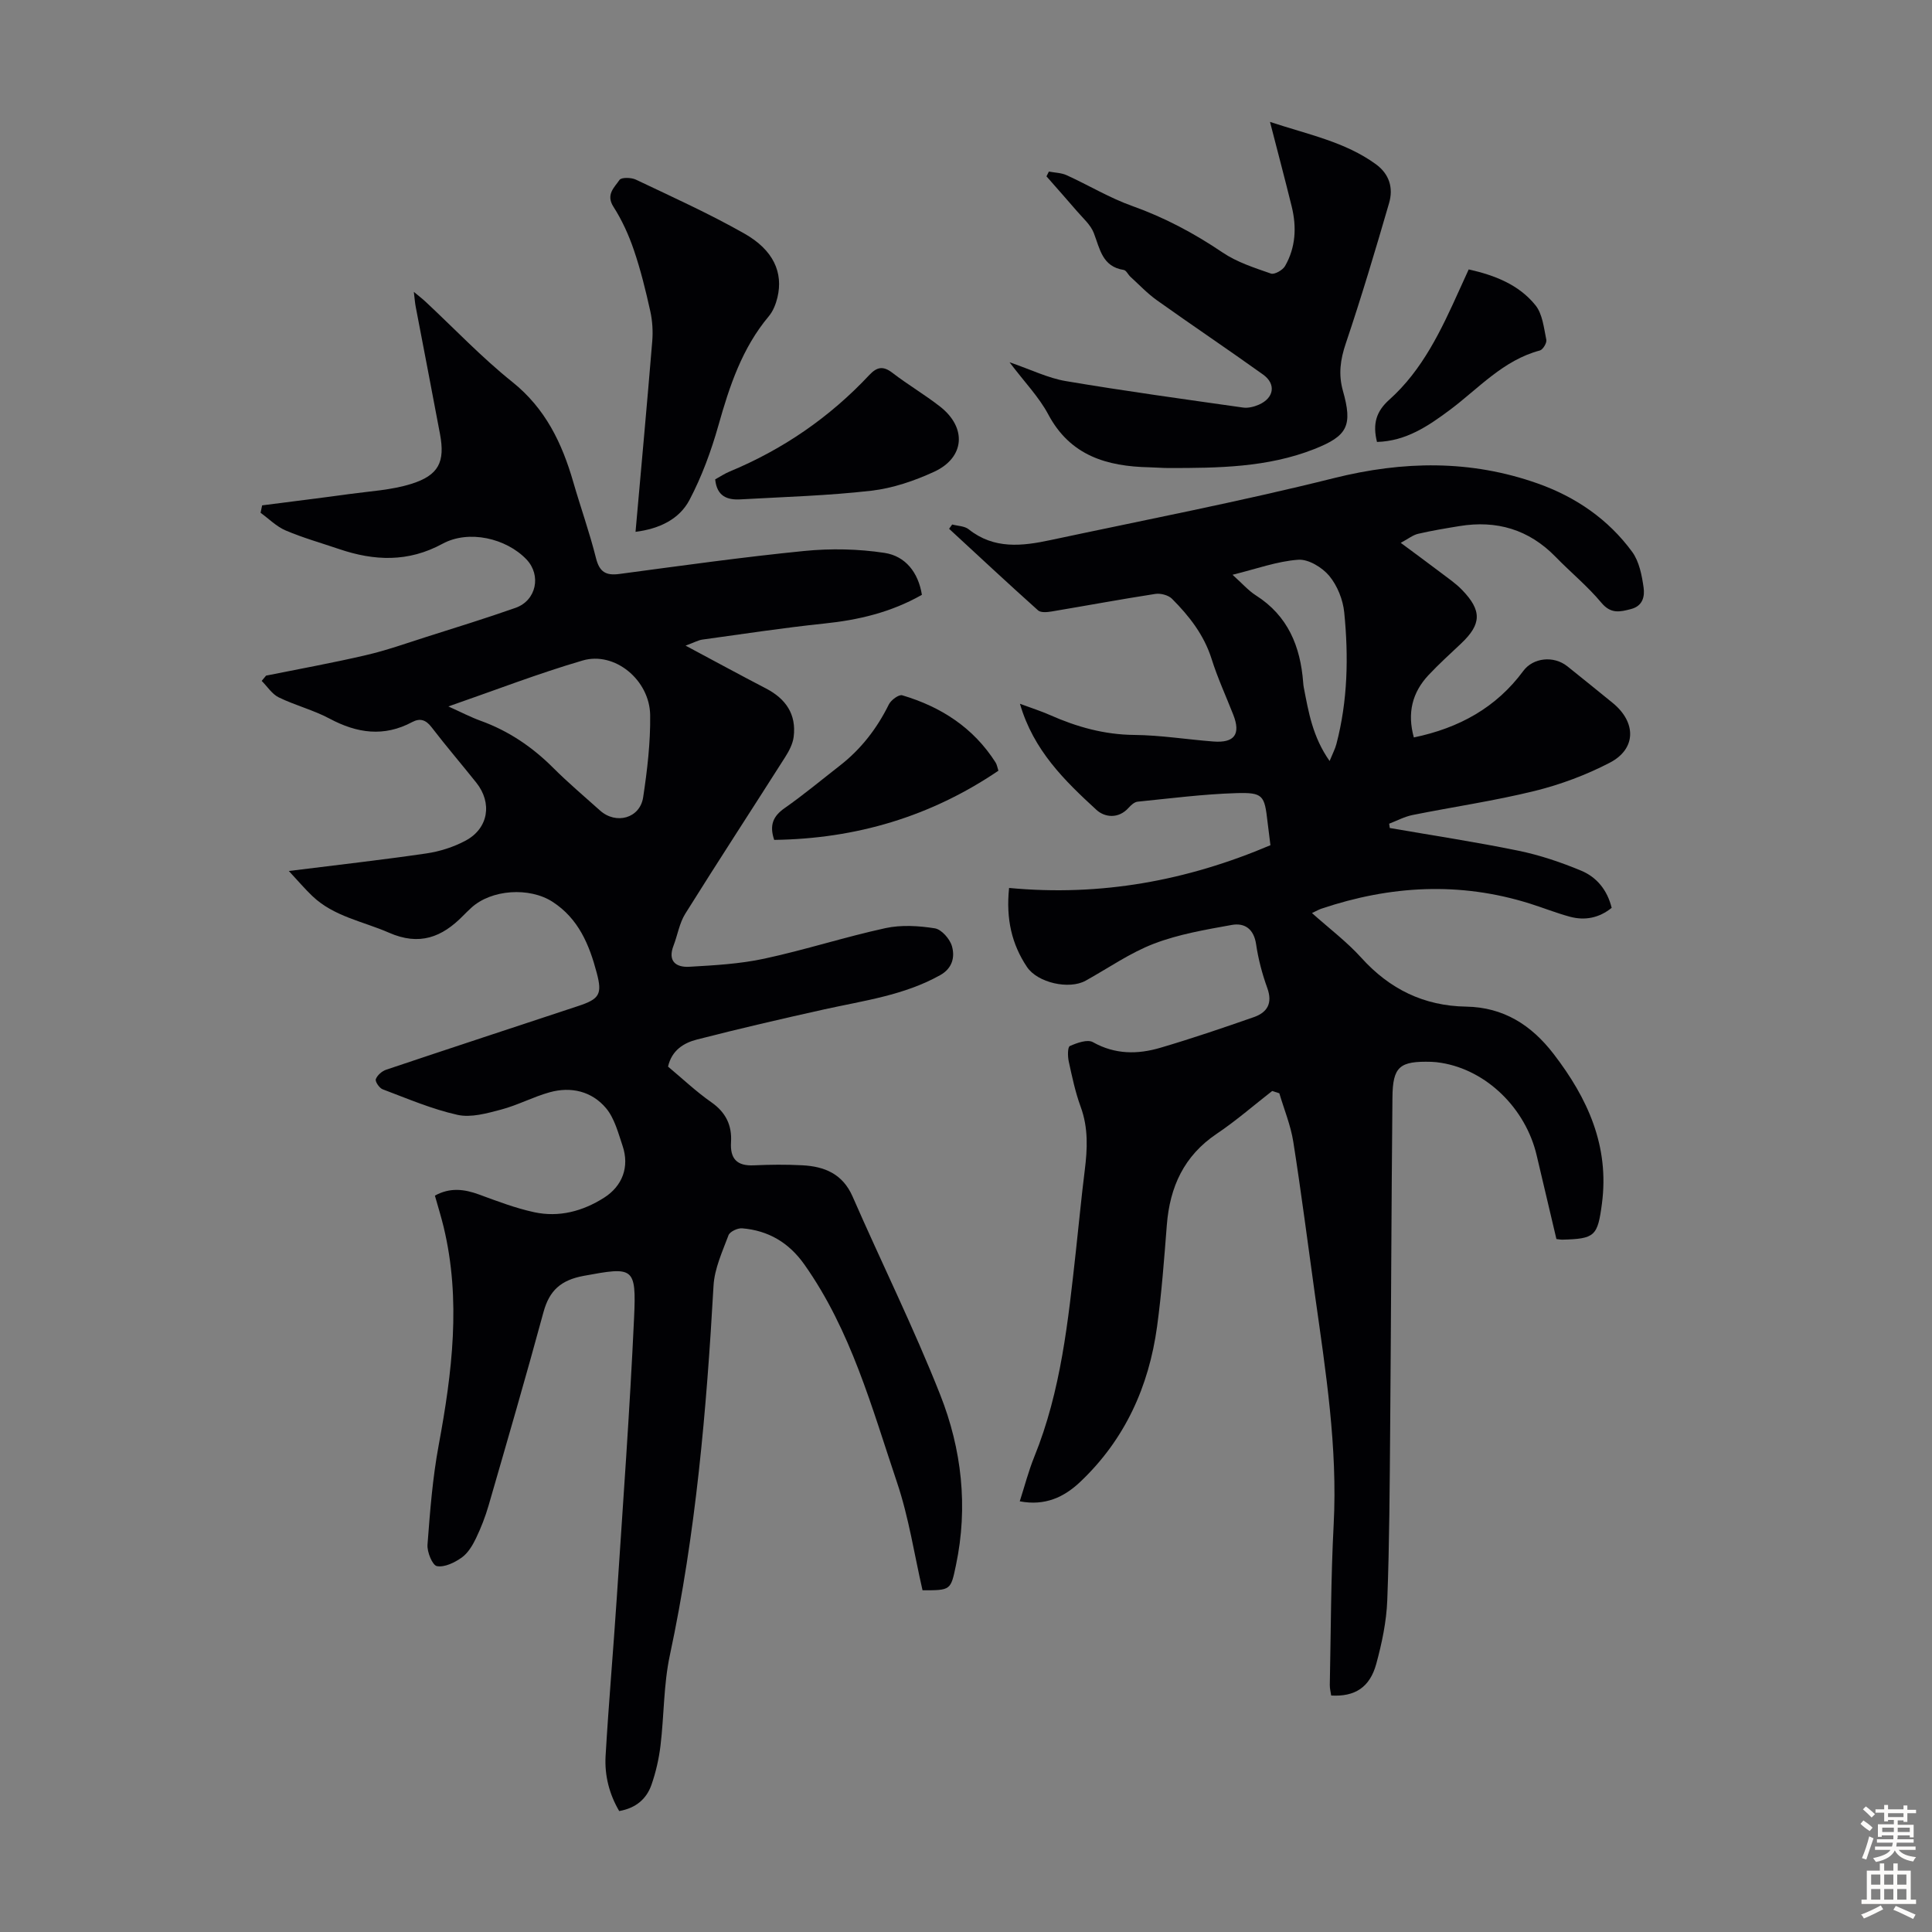
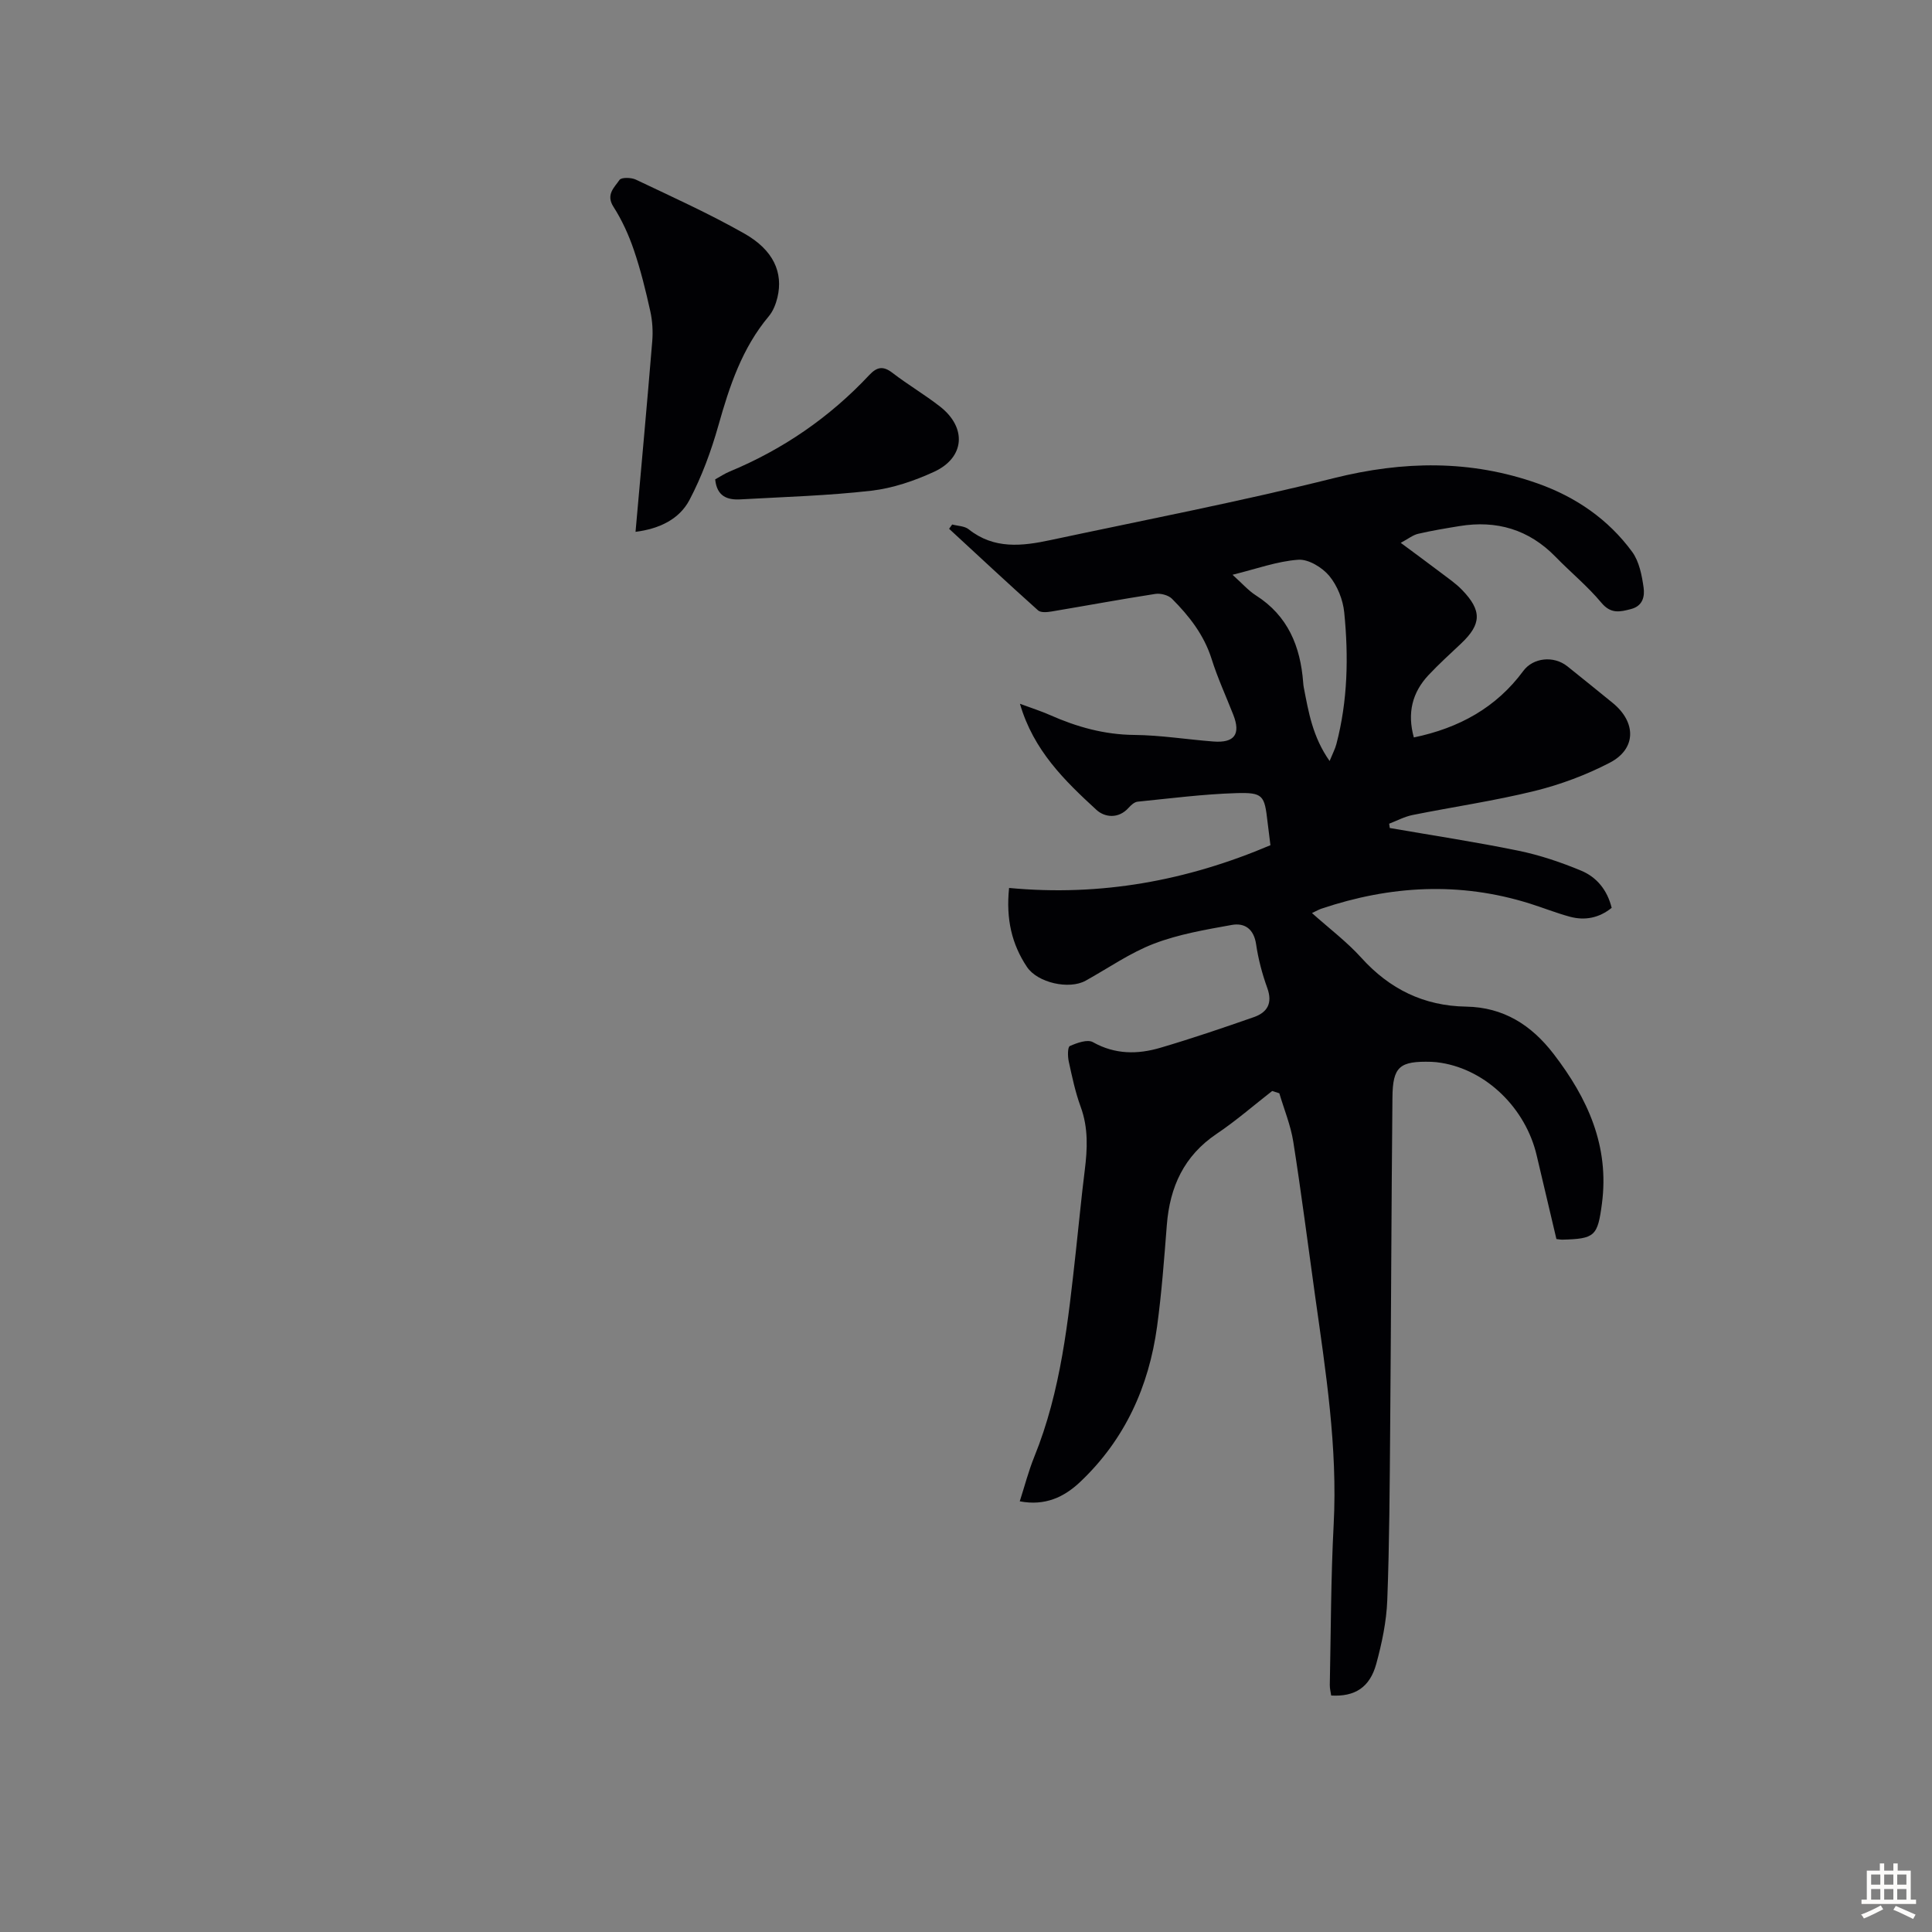
<svg xmlns="http://www.w3.org/2000/svg" enable-background="new 0 0 400 400" viewBox="0 0 400 400">
  <rect x="0" y="0" width="400" height="400" fill="#808080" stroke="none" />
  <g fill="#010104">
-     <path d="m55.09 139.88c6.9-1.39 13.83-2.64 20.68-4.24 4.23-.98 8.35-2.45 12.49-3.77 6.17-1.96 12.36-3.87 18.47-6.02 4.32-1.52 5.39-6.75 2.27-10.03-4.19-4.39-11.96-6.19-17.38-3.24-7.1 3.86-14.12 3.57-21.4 1.1-3.7-1.26-7.48-2.32-11.07-3.85-1.91-.81-3.48-2.42-5.2-3.66.11-.51.22-1.03.32-1.54 6.01-.78 12.03-1.51 18.04-2.34 4.29-.59 8.73-.82 12.82-2.1 5.73-1.79 7.04-4.57 5.97-10.31-1.64-8.79-3.36-17.57-5.03-26.36-.16-.83-.22-1.69-.39-3.09 1.08.9 1.77 1.42 2.4 2.01 5.98 5.58 11.63 11.55 17.99 16.64 6.86 5.49 10.29 12.66 12.62 20.72 1.52 5.26 3.37 10.43 4.7 15.74.72 2.89 2.05 3.67 4.87 3.29 12.75-1.7 25.49-3.49 38.28-4.76 5.48-.54 11.16-.43 16.6.4 4.31.66 6.99 4.04 7.73 8.68-6.41 3.64-13.15 5.22-20.24 5.95-8.43.88-16.81 2.16-25.21 3.32-.82.11-1.59.56-3.48 1.25 6.08 3.25 11.34 6.11 16.65 8.87 4.1 2.13 6.32 5.34 5.73 10.02-.18 1.44-.94 2.9-1.74 4.16-6.89 10.84-13.91 21.59-20.71 32.47-1.21 1.94-1.58 4.4-2.42 6.58-1.25 3.23.49 4.54 3.25 4.39 5.22-.3 10.51-.59 15.59-1.69 8.41-1.81 16.63-4.48 25.03-6.31 3.27-.71 6.88-.49 10.22.04 1.39.22 3.12 2.19 3.55 3.7.64 2.23.11 4.57-2.43 5.99-7.48 4.19-15.84 5.28-24.01 7.09-8.82 1.96-17.63 4-26.38 6.25-2.7.69-5.19 2.21-5.96 5.6 2.94 2.45 5.79 5.16 8.98 7.39 3 2.1 4.27 4.78 4.06 8.25-.21 3.43 1.21 4.96 4.7 4.8 3.35-.15 6.72-.19 10.07-.01 4.59.24 8.34 1.77 10.4 6.47 5.99 13.71 12.65 27.14 18.14 41.04 4.45 11.26 5.81 23.18 3.26 35.29-1.09 5.19-1.05 5.2-6.92 5.19-1.7-7.4-2.84-15.08-5.28-22.32-5.22-15.52-9.53-31.48-19.2-45.15-3.2-4.52-7.45-7.02-12.86-7.47-.93-.08-2.55.68-2.83 1.43-1.27 3.4-2.9 6.9-3.1 10.44-1.45 25.71-3.65 51.3-9.05 76.55-1.3 6.08-1.18 12.45-1.93 18.67-.33 2.75-.96 5.51-1.87 8.12-1.01 2.89-3.17 4.82-6.68 5.44-2.06-3.5-3.05-7.38-2.82-11.4.64-10.94 1.6-21.87 2.32-32.8 1.27-19.31 2.69-38.62 3.58-57.95.49-10.59-.16-10.55-10.42-8.66-4.72.87-7.12 3.02-8.34 7.52-3.63 13.37-7.5 26.67-11.35 39.98-.68 2.35-1.58 4.67-2.64 6.87-.71 1.47-1.66 3.05-2.94 3.96-1.47 1.04-3.55 2.06-5.13 1.77-.93-.17-2.07-2.94-1.95-4.45.52-6.87 1.05-13.79 2.31-20.56 2.79-15.06 4.68-30.08 1.02-45.25-.26-1.09-.57-2.16-.87-3.23-.29-1.05-.6-2.1-.93-3.22 3.12-1.72 6.06-1.36 9.14-.23 3.76 1.38 7.54 2.83 11.44 3.67 5.13 1.1 10.01-.2 14.42-2.99 3.84-2.43 5.32-6.41 3.86-10.75-.91-2.7-1.68-5.73-3.44-7.82-2.93-3.47-7.21-4.51-11.64-3.28-3.43.95-6.64 2.68-10.08 3.59-2.92.77-6.21 1.71-9.01 1.09-5.31-1.18-10.4-3.37-15.52-5.3-.68-.26-1.58-1.61-1.4-2.09.3-.82 1.28-1.67 2.15-1.96 13.24-4.45 26.51-8.8 39.77-13.19 4.38-1.45 4.99-2.43 3.82-6.85-1.54-5.82-3.75-11.22-9.15-14.72-4.76-3.08-12.67-2.6-16.85 1.26-.58.53-1.14 1.08-1.69 1.64-4.36 4.44-9.01 6.27-15.34 3.49-5.39-2.36-11.4-3.33-15.86-7.59-1.57-1.49-2.97-3.16-4.86-5.18 10.05-1.26 19.26-2.29 28.43-3.63 2.82-.41 5.71-1.33 8.21-2.68 4.7-2.54 5.51-7.78 2.18-11.97-3.07-3.85-6.28-7.59-9.28-11.5-1.17-1.53-2.38-1.91-3.99-1.06-5.86 3.14-11.43 2.33-17.12-.71-3.33-1.78-7.1-2.73-10.51-4.39-1.4-.68-2.37-2.25-3.54-3.42.31-.36.61-.73.91-1.09zm37.74 6.38c2.64 1.19 4.61 2.22 6.68 2.97 5.78 2.09 10.69 5.41 15.03 9.75 3.08 3.08 6.43 5.9 9.68 8.82 3.32 2.98 8.28 1.63 8.94-2.74.85-5.61 1.52-11.32 1.45-16.98-.09-7.31-7.37-13.28-13.98-11.33-9.17 2.68-18.09 6.14-27.8 9.51z" />
    <path d="m208.92 183.84c18.93 1.79 36.78-1.48 54.11-8.85-.19-1.54-.41-3.18-.6-4.83-.63-5.51-.9-6.12-6.53-5.95-6.8.21-13.59 1.09-20.37 1.77-.66.07-1.36.7-1.85 1.25-2.11 2.37-4.97 2.01-6.68.44-6.57-6.04-13.03-12.3-15.83-21.96 2.38.88 4.33 1.5 6.19 2.32 5.57 2.47 11.25 4.07 17.46 4.13 5.46.05 10.92.94 16.38 1.36 4.38.34 5.72-1.5 4.14-5.53-1.51-3.85-3.25-7.62-4.49-11.56-1.57-4.98-4.64-8.89-8.2-12.46-.75-.75-2.34-1.17-3.43-1.01-7.18 1.11-14.33 2.44-21.49 3.64-.91.15-2.24.28-2.8-.22-6.21-5.56-12.31-11.25-18.43-16.9.21-.3.42-.59.64-.89 1.15.31 2.56.31 3.41.99 5.25 4.19 11.11 3.49 16.98 2.23 19.57-4.17 39.24-7.97 58.64-12.82 14.36-3.58 28.28-3.82 42.2 1.11 7.87 2.79 14.6 7.4 19.55 14.15 1.46 2 2.01 4.85 2.37 7.4.24 1.73-.09 3.78-2.58 4.44-2.35.62-4.2 1.05-6.17-1.31-2.85-3.42-6.36-6.29-9.48-9.5-5.52-5.66-12.19-7.62-19.89-6.36-2.87.47-5.74.94-8.57 1.6-1.08.25-2.04 1.04-3.59 1.87 3.11 2.31 5.71 4.21 8.28 6.16 1.51 1.15 3.11 2.23 4.42 3.59 4.14 4.28 4.03 7.09-.2 11.09-2.28 2.15-4.61 4.26-6.75 6.54-3.37 3.6-4.44 7.83-3.04 12.91 9.34-1.94 17.05-6.16 22.67-13.78 2-2.71 6.26-3.24 9.14-.93 3.13 2.52 6.27 5.03 9.38 7.58 4.9 4.01 4.88 9.51-.62 12.36-4.89 2.54-10.21 4.53-15.56 5.85-8.33 2.05-16.86 3.29-25.28 4.98-1.67.34-3.23 1.18-4.84 1.8.04.3.09.59.13.89 8.88 1.54 17.8 2.89 26.62 4.7 4.44.91 8.82 2.39 13.02 4.14 3.16 1.32 5.38 3.95 6.3 7.69-2.58 2.08-5.52 2.69-8.68 1.83-2.8-.76-5.51-1.85-8.28-2.72-14.49-4.55-28.87-3.74-43.13 1.06-.52.17-1 .46-1.96.91 3.58 3.2 7.23 5.95 10.23 9.27 5.87 6.49 12.95 9.96 21.69 10.1 7.73.13 13.5 3.8 18.11 9.8 7.05 9.17 11.58 19.07 10 31.01-.89 6.7-1.43 7.27-8.27 7.44-.22.01-.44-.05-1.15-.13-1.33-5.65-2.72-11.47-4.08-17.29-2.29-9.8-10.41-17.69-19.78-19.19-.66-.11-1.33-.19-2-.21-6.6-.19-8.03.95-8.09 7.39-.22 22.83-.28 45.66-.47 68.5-.1 11.86-.15 23.73-.6 35.58-.17 4.42-1.11 8.89-2.28 13.18-1.34 4.89-4.45 6.83-9.33 6.55-.1-.7-.3-1.44-.29-2.18.23-11.07.22-22.15.8-33.2.84-16-1.64-31.68-3.85-47.41-1.49-10.63-2.84-21.28-4.51-31.87-.54-3.41-1.9-6.69-2.89-10.03-.49-.16-.98-.31-1.48-.47-3.82 2.97-7.49 6.18-11.5 8.87-6.77 4.56-9.69 10.99-10.31 18.86-.55 7.02-1.07 14.06-2.02 21.03-1.7 12.43-6.65 23.38-15.87 32.13-3.39 3.22-7.34 5.06-12.56 4.06 1.01-3.14 1.81-6.26 3.01-9.22 5.54-13.66 7.01-28.13 8.61-42.58.62-5.56 1.13-11.13 1.83-16.68.56-4.47.77-8.83-.84-13.2-1.11-3.03-1.78-6.23-2.47-9.4-.23-1.05-.24-2.97.23-3.18 1.47-.65 3.65-1.44 4.78-.8 4.58 2.57 9.25 2.55 13.96 1.16 6.52-1.92 12.96-4.11 19.37-6.35 2.79-.98 3.9-2.89 2.77-6.02-1.06-2.93-1.87-6-2.32-9.08-.47-3.16-2.37-4.46-5.04-3.98-5.44.98-10.99 1.92-16.11 3.88-4.96 1.9-9.44 5.06-14.14 7.66-3.42 1.9-9.94.44-12.14-2.83-3.14-4.7-4.38-9.91-3.71-16.37zm46.26-64.84c2 1.79 3.27 3.27 4.84 4.27 6.64 4.22 9.22 10.56 9.79 18.04.03.33.05.67.12 1 .99 5.08 1.81 10.22 5.35 15.25.64-1.57 1.14-2.5 1.4-3.49 2.36-8.97 2.54-18.13 1.63-27.27-.26-2.64-1.43-5.56-3.11-7.58-1.46-1.75-4.32-3.49-6.42-3.33-4.36.31-8.63 1.89-13.6 3.11z" />
-     <path d="m217.16 35.52c1.24.24 2.58.25 3.69.76 4.55 2.07 8.88 4.7 13.57 6.37 6.71 2.39 12.82 5.65 18.71 9.63 2.97 2.01 6.57 3.16 10.01 4.36.73.25 2.43-.71 2.91-1.55 2.22-3.86 2.43-8.08 1.38-12.35-1.38-5.6-2.86-11.18-4.49-17.5 7.99 2.64 15.55 4.13 21.92 8.76 2.81 2.05 3.64 4.93 2.74 8.03-2.83 9.74-5.73 19.47-8.97 29.08-1.13 3.34-1.55 6.38-.6 9.78 2.05 7.25.98 9.36-5.93 12.09-9.7 3.82-19.9 3.92-30.1 3.92-1.34 0-2.68-.12-4.02-.15-8.79-.19-16.39-2.37-20.96-10.97-1.92-3.6-4.89-6.65-8.01-10.78 4.47 1.53 7.97 3.28 11.65 3.9 12.19 2.06 24.45 3.74 36.7 5.48 1.04.15 2.27-.16 3.26-.59 3.15-1.37 3.64-4.27.89-6.24-7.27-5.21-14.7-10.19-21.98-15.38-1.98-1.41-3.68-3.22-5.49-4.87-.49-.45-.86-1.33-1.38-1.41-4.47-.69-4.93-4.38-6.21-7.67-.66-1.69-2.22-3.04-3.46-4.48-2.08-2.43-4.22-4.82-6.33-7.23.17-.32.33-.65.5-.99z" />
    <path d="m131.58 110.11c1.19-13.44 2.39-26.44 3.46-39.45.17-2.06.04-4.23-.41-6.25-.94-4.24-1.98-8.49-3.38-12.6-1.06-3.12-2.46-6.22-4.23-8.98-1.65-2.56.19-4.02 1.24-5.58.38-.56 2.43-.52 3.39-.06 7.55 3.59 15.19 7.04 22.45 11.16 6.05 3.42 8.09 8.09 6.86 13.24-.33 1.37-.9 2.83-1.79 3.89-5.54 6.6-8.14 14.47-10.43 22.6-1.5 5.3-3.44 10.59-6 15.45-2.1 3.96-6.19 5.95-11.16 6.58z" />
    <path d="m148.07 99.25c1-.55 1.93-1.18 2.94-1.6 11.09-4.6 20.77-11.25 28.97-20.01 1.6-1.7 2.88-1.92 4.8-.44 3.18 2.45 6.68 4.5 9.84 6.97 5.59 4.36 5.15 10.56-1.21 13.5-4.1 1.89-8.59 3.42-13.04 3.93-8.97 1.03-18.03 1.28-27.06 1.79-2.67.15-4.88-.57-5.24-4.14z" />
-     <path d="m160.29 173.89c-1.05-3.08-.2-4.93 2.16-6.58 3.93-2.75 7.62-5.83 11.41-8.78 4.4-3.42 7.7-7.69 10.17-12.69.45-.91 2.06-2.09 2.76-1.89 8.03 2.38 14.75 6.71 19.34 13.92.28.45.36 1.03.58 1.7-14.03 9.5-29.46 14.09-46.42 14.32z" />
-     <path d="m285.09 91.5c-.94-3.76-.15-6.33 2.53-8.73 6.93-6.19 10.78-14.45 14.52-22.73.6-1.32 1.2-2.63 1.94-4.26 5.36 1.2 10.37 3.13 13.83 7.43 1.46 1.82 1.73 4.68 2.24 7.14.13.64-.7 2.04-1.33 2.21-7.6 2.02-12.65 7.82-18.6 12.28-4.5 3.35-9.09 6.49-15.13 6.66z" />
  </g>
-   <path d="m385.2 377.6.6-.7c.6.4 1.3.9 1.9 1.5l-.6.7c-.8-.5-1.4-1-1.9-1.5zm.3 7.1c.6-1.4 1.1-2.9 1.5-4.5.3.1.6.3.9.4-.5 1.4-1 2.9-1.5 4.4zm.2-10.1.6-.6c.7.5 1.3 1.1 1.9 1.6l-.7.7c-.6-.6-1.2-1.2-1.8-1.7zm8.4-.8h.8v.9h1.8v.7h-1.8v1.8h-.8v-.3h-1.2v.9h3.3v2.6h-.8v-.4h-2.5c0 .3 0 .6-.1.8h3.4v.7h-3.5c0 .3-.1.6-.1.8h4v.7h-3.5c.7.9 1.9 1.3 3.6 1.5-.2.2-.4.5-.6.9-1.9-.3-3.2-1.1-3.8-2.3-.5 1.1-1.8 2-3.9 2.4-.2-.3-.4-.5-.6-.8 1.9-.4 3.1-.9 3.6-1.7h-3.2v-.7h3.5c.1-.2.1-.5.2-.8h-3.3v-.7h3.4c0-.2 0-.5 0-.8h-2.4v.3h-.8v-2.6h3.3v-.9h-1.2v.3h-.8v-1.8h-1.8v-.7h1.8v-.9h.8v.9h3.2zm-4.4 5.5h2.4c0-.3 0-.6 0-.9h-2.4zm1.2-3.1h3.2v-.8h-3.2zm4.4 2.2h-2.4v.9h2.5v-.9z" fill="#fcfbfa" />
  <path d="m389.2 385.8h.9v1.5h1.9v-1.5h.9v1.5h2.7v6h1.1v.9h-11.3v-.9h1.1v-6h2.7zm.2 8.7.5.8c-1.2.6-2.5 1.3-4 1.9-.2-.3-.3-.6-.6-.8 1.6-.6 3-1.3 4.1-1.9zm-2-4.3h1.9v-2.1h-1.9zm0 3.1h1.9v-2.2h-1.9zm2.7-3.1h1.9v-2.1h-1.9zm0 3.1h1.9v-2.2h-1.9zm2.4 1.3c1.4.6 2.7 1.2 4.1 1.8l-.5.9c-1.5-.7-2.8-1.4-4.1-1.9zm2.2-6.5h-1.9v2.1h1.9zm-1.9 5.2h1.9v-2.2h-1.9z" fill="#fcfbfa" />
</svg>